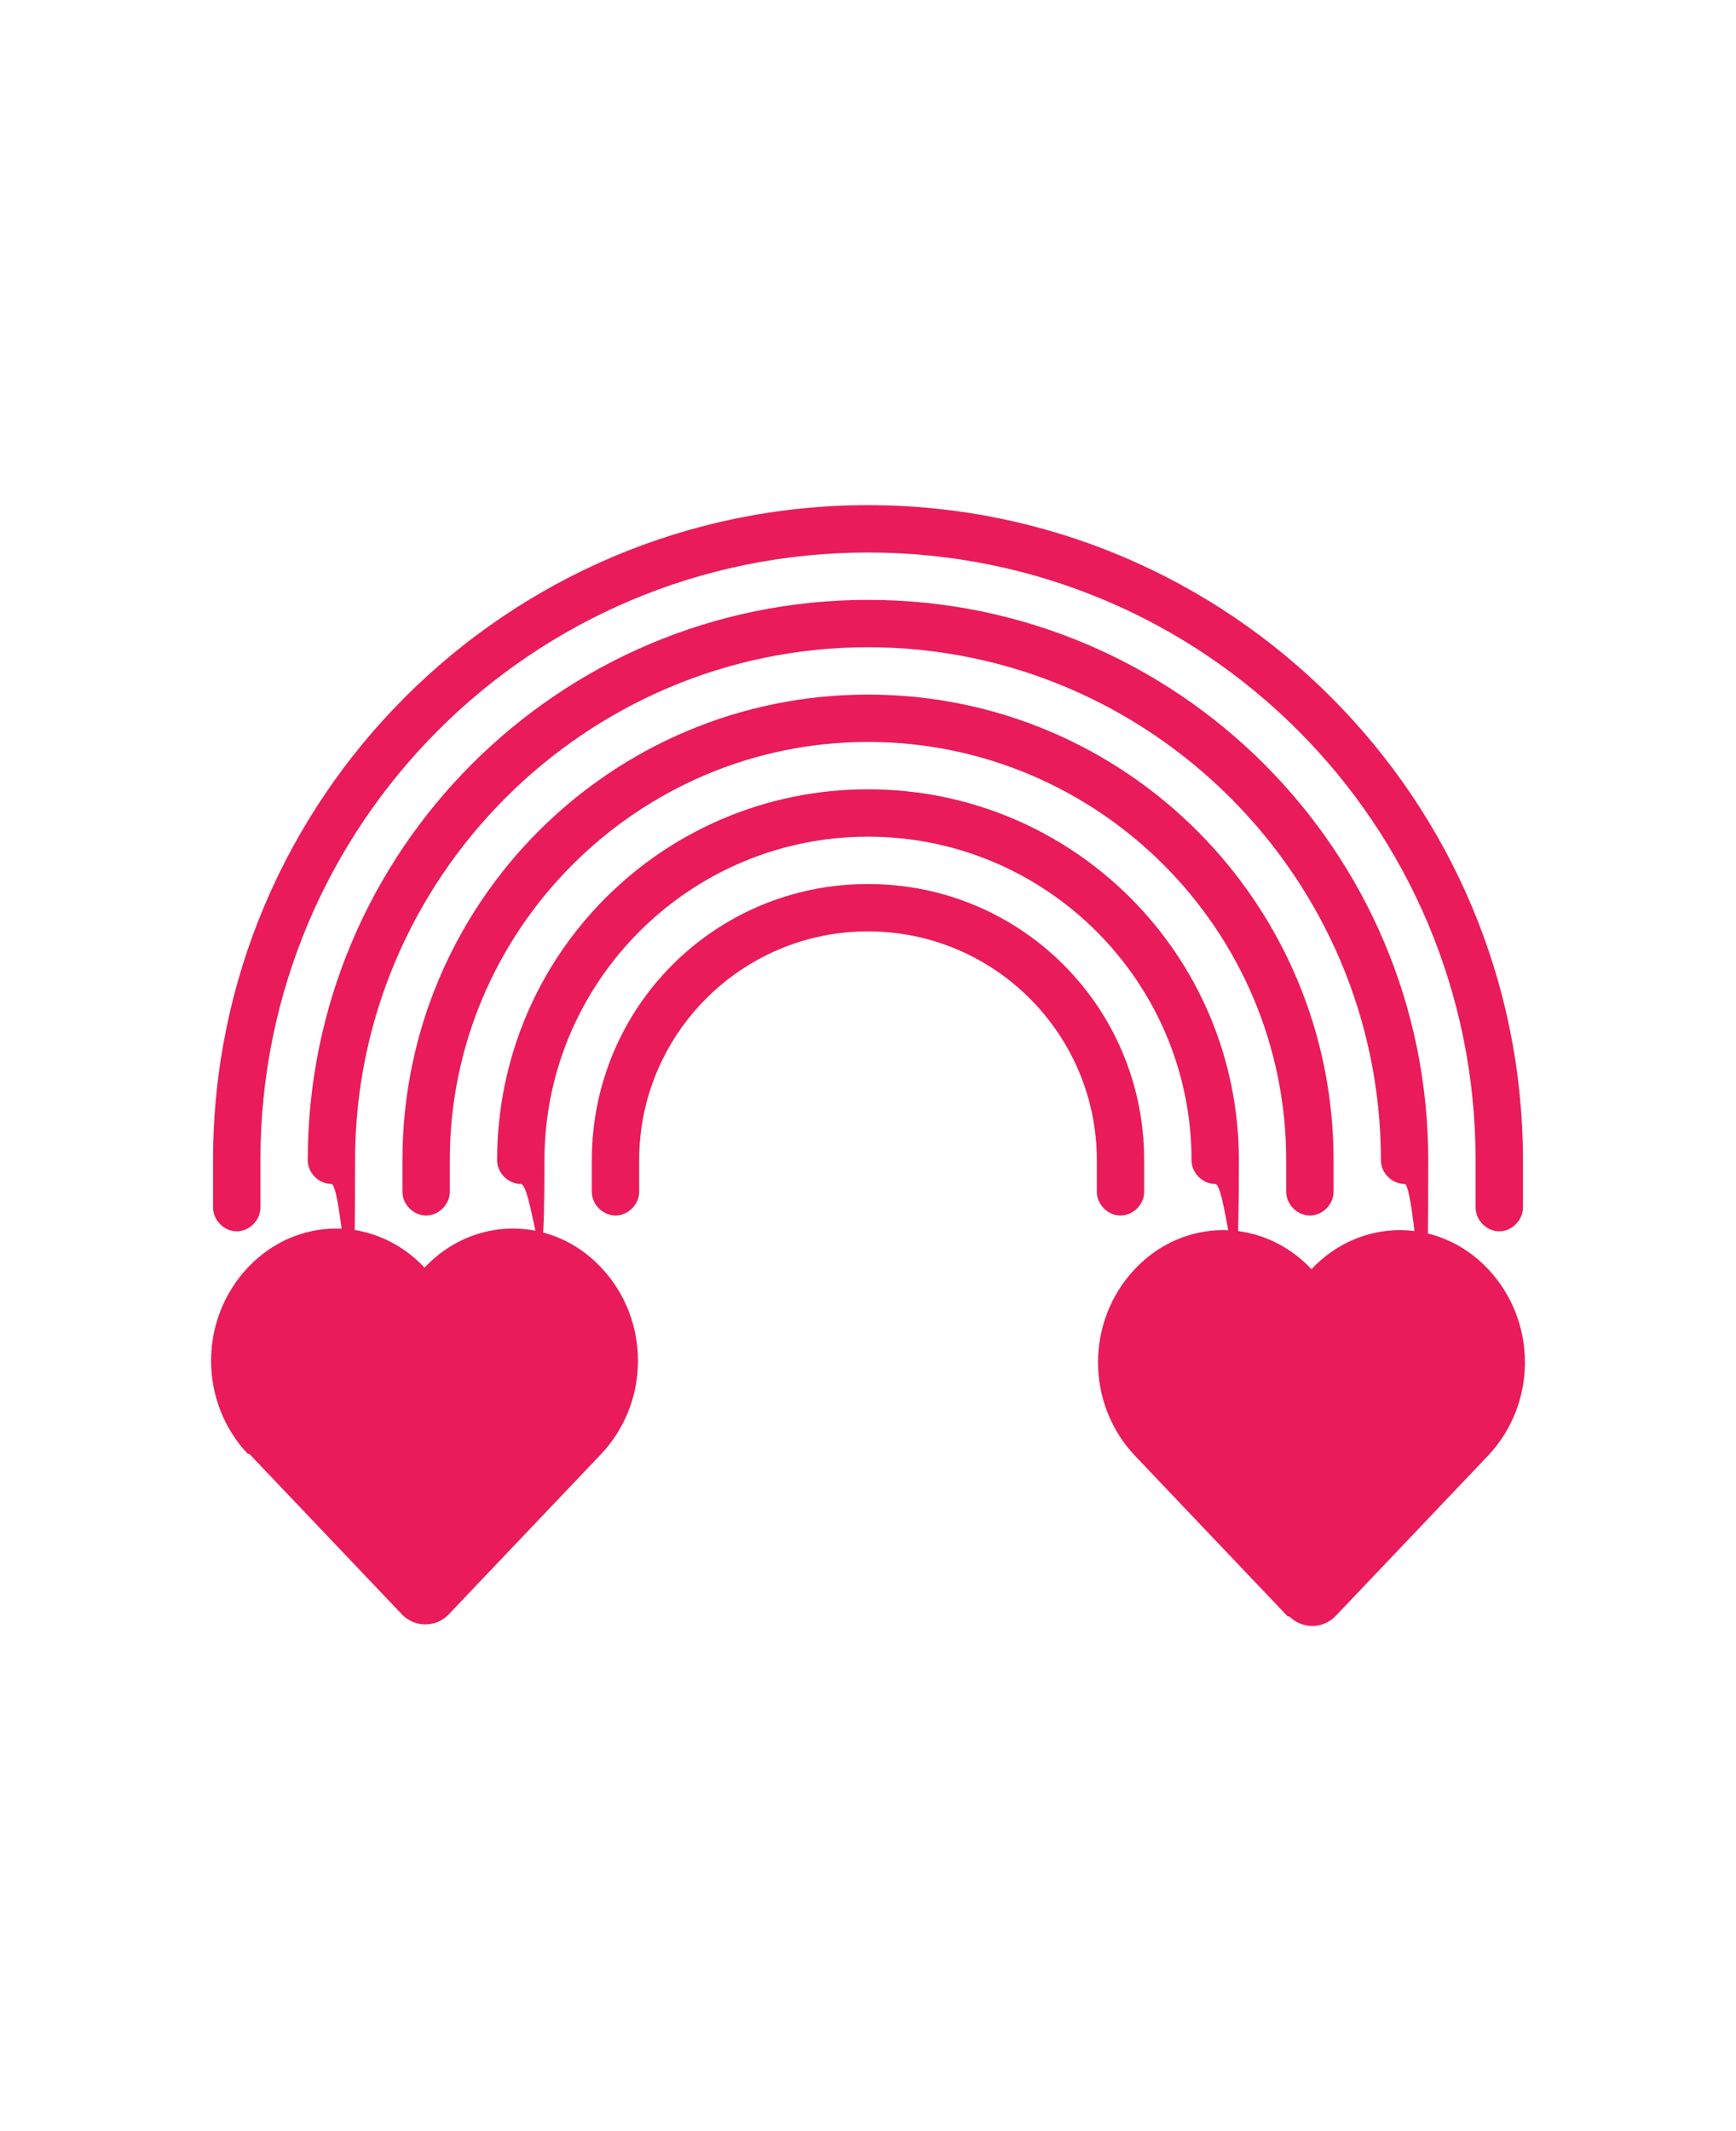
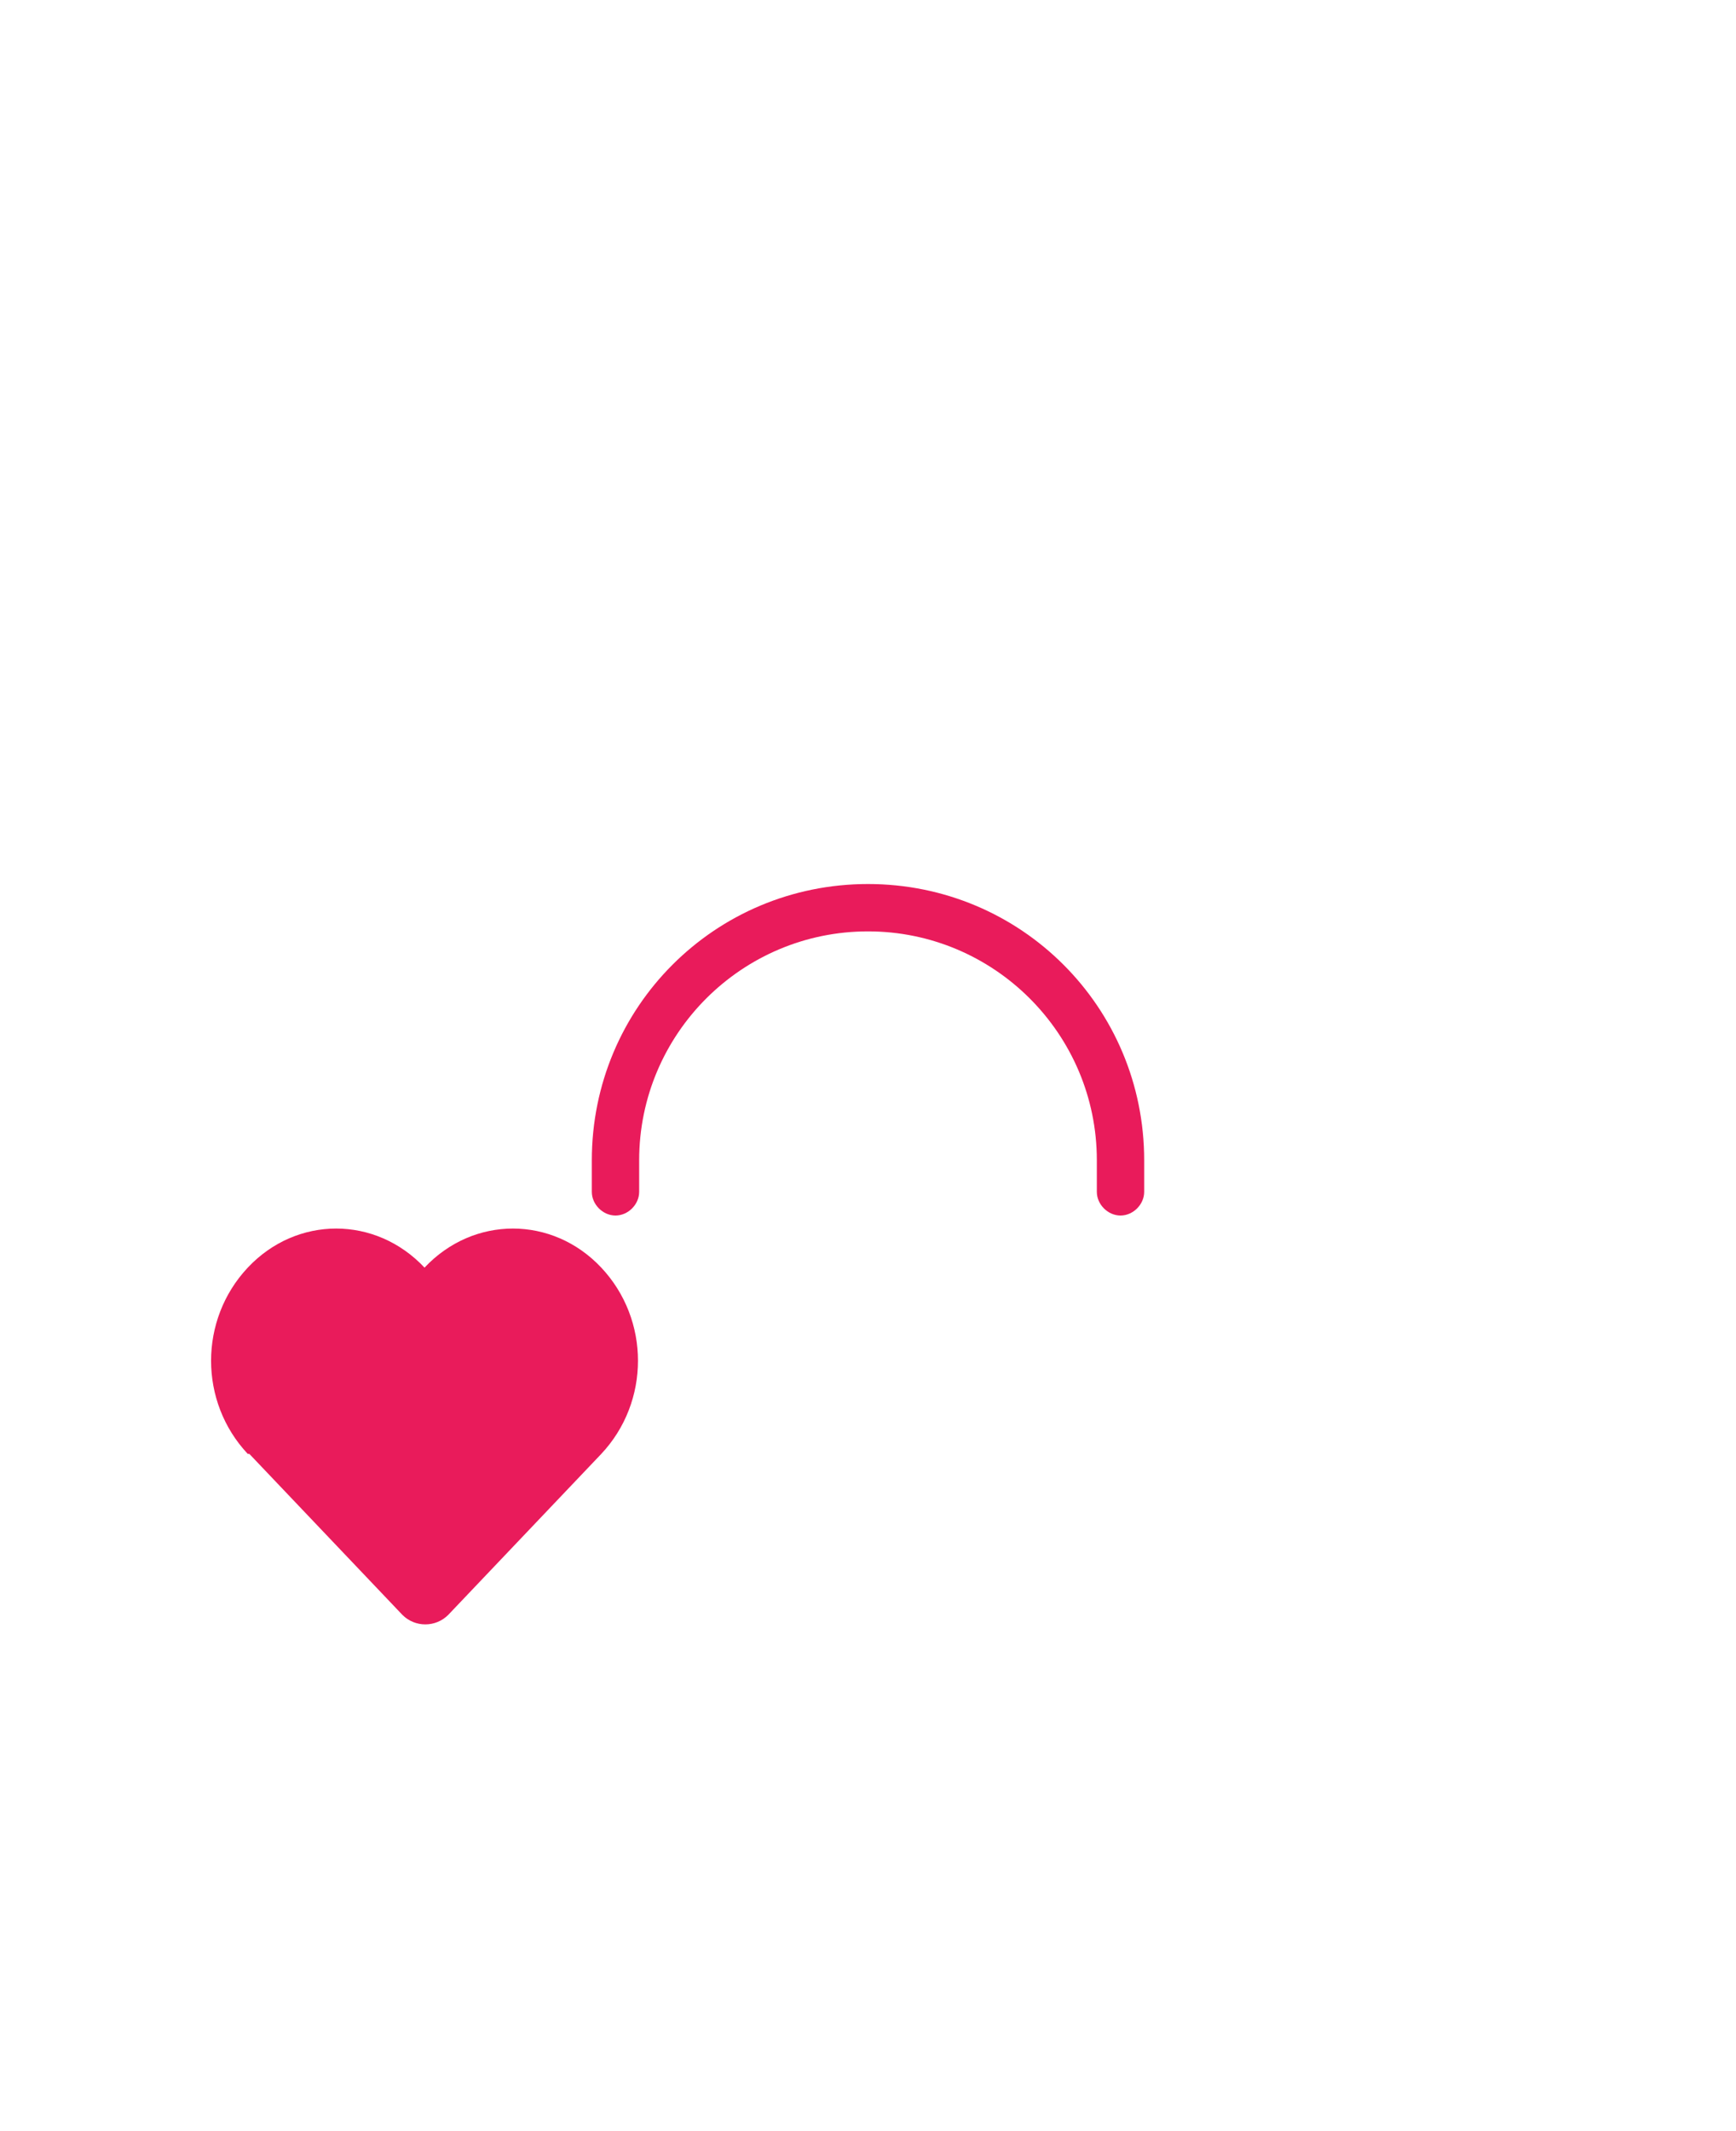
<svg xmlns="http://www.w3.org/2000/svg" version="1.1" viewBox="0 0 110 135">
  <defs>
    <style>
      .cls-1 {
        fill: #e91b5b;
      }
    </style>
  </defs>
  <g>
    <g id="Layer_1">
      <g>
-         <path class="cls-1" d="M13.5,73.5c0-22.9,18.6-41.5,41.5-41.5s41.5,18.6,41.5,41.5v3c0,.8-.7,1.5-1.5,1.5s-1.5-.7-1.5-1.5v-3c0-21.3-17.2-38.5-38.5-38.5s-38.5,17.2-38.5,38.5v3c0,.8-.7,1.5-1.5,1.5s-1.5-.7-1.5-1.5v-3Z" />
-         <path class="cls-1" d="M19.5,73.5c0-19.6,15.9-35.5,35.5-35.5s35.5,15.9,35.5,35.5-.7,1.5-1.5,1.5-1.5-.7-1.5-1.5c0-17.9-14.6-32.5-32.5-32.5s-32.5,14.6-32.5,32.5-.7,1.5-1.5,1.5-1.5-.7-1.5-1.5Z" />
-         <path class="cls-1" d="M55,44c-16.3,0-29.5,13.2-29.5,29.5v2c0,.8.7,1.5,1.5,1.5s1.5-.7,1.5-1.5v-2c0-14.6,11.9-26.5,26.5-26.5s26.5,11.9,26.5,26.5v2c0,.8.7,1.5,1.5,1.5s1.5-.7,1.5-1.5v-2c0-16.3-13.2-29.5-29.5-29.5Z" />
-         <path class="cls-1" d="M31.5,73.5c0-13,10.5-23.5,23.5-23.5s23.5,10.5,23.5,23.5-.7,1.5-1.5,1.5-1.5-.7-1.5-1.5c0-11.3-9.2-20.5-20.5-20.5s-20.5,9.2-20.5,20.5-.7,1.5-1.5,1.5-1.5-.7-1.5-1.5Z" />
        <path class="cls-1" d="M55,56c-9.7,0-17.5,7.8-17.5,17.5v2c0,.8.7,1.5,1.5,1.5s1.5-.7,1.5-1.5v-2c0-8,6.5-14.5,14.5-14.5s14.5,6.5,14.5,14.5v2c0,.8.7,1.5,1.5,1.5s1.5-.7,1.5-1.5v-2c0-9.7-7.8-17.5-17.5-17.5Z" />
        <path class="cls-1" d="M15.8,92.1l9.7,10.2c.8.8,2.1.8,2.9,0l9.7-10.2c3.1-3.3,3.1-8.5,0-11.8s-8.1-3.3-11.2,0c-3.1-3.3-8.1-3.3-11.2,0s-3.1,8.5,0,11.8h0Z" />
-         <path class="cls-1" d="M81.6,102.4l-9.7-10.2c-3.1-3.3-3.1-8.5,0-11.8s8.1-3.3,11.2,0c3.1-3.3,8.1-3.3,11.2,0s3.1,8.5,0,11.8l-9.7,10.2c-.8.8-2.1.8-2.9,0h0Z" />
      </g>
    </g>
  </g>
</svg>